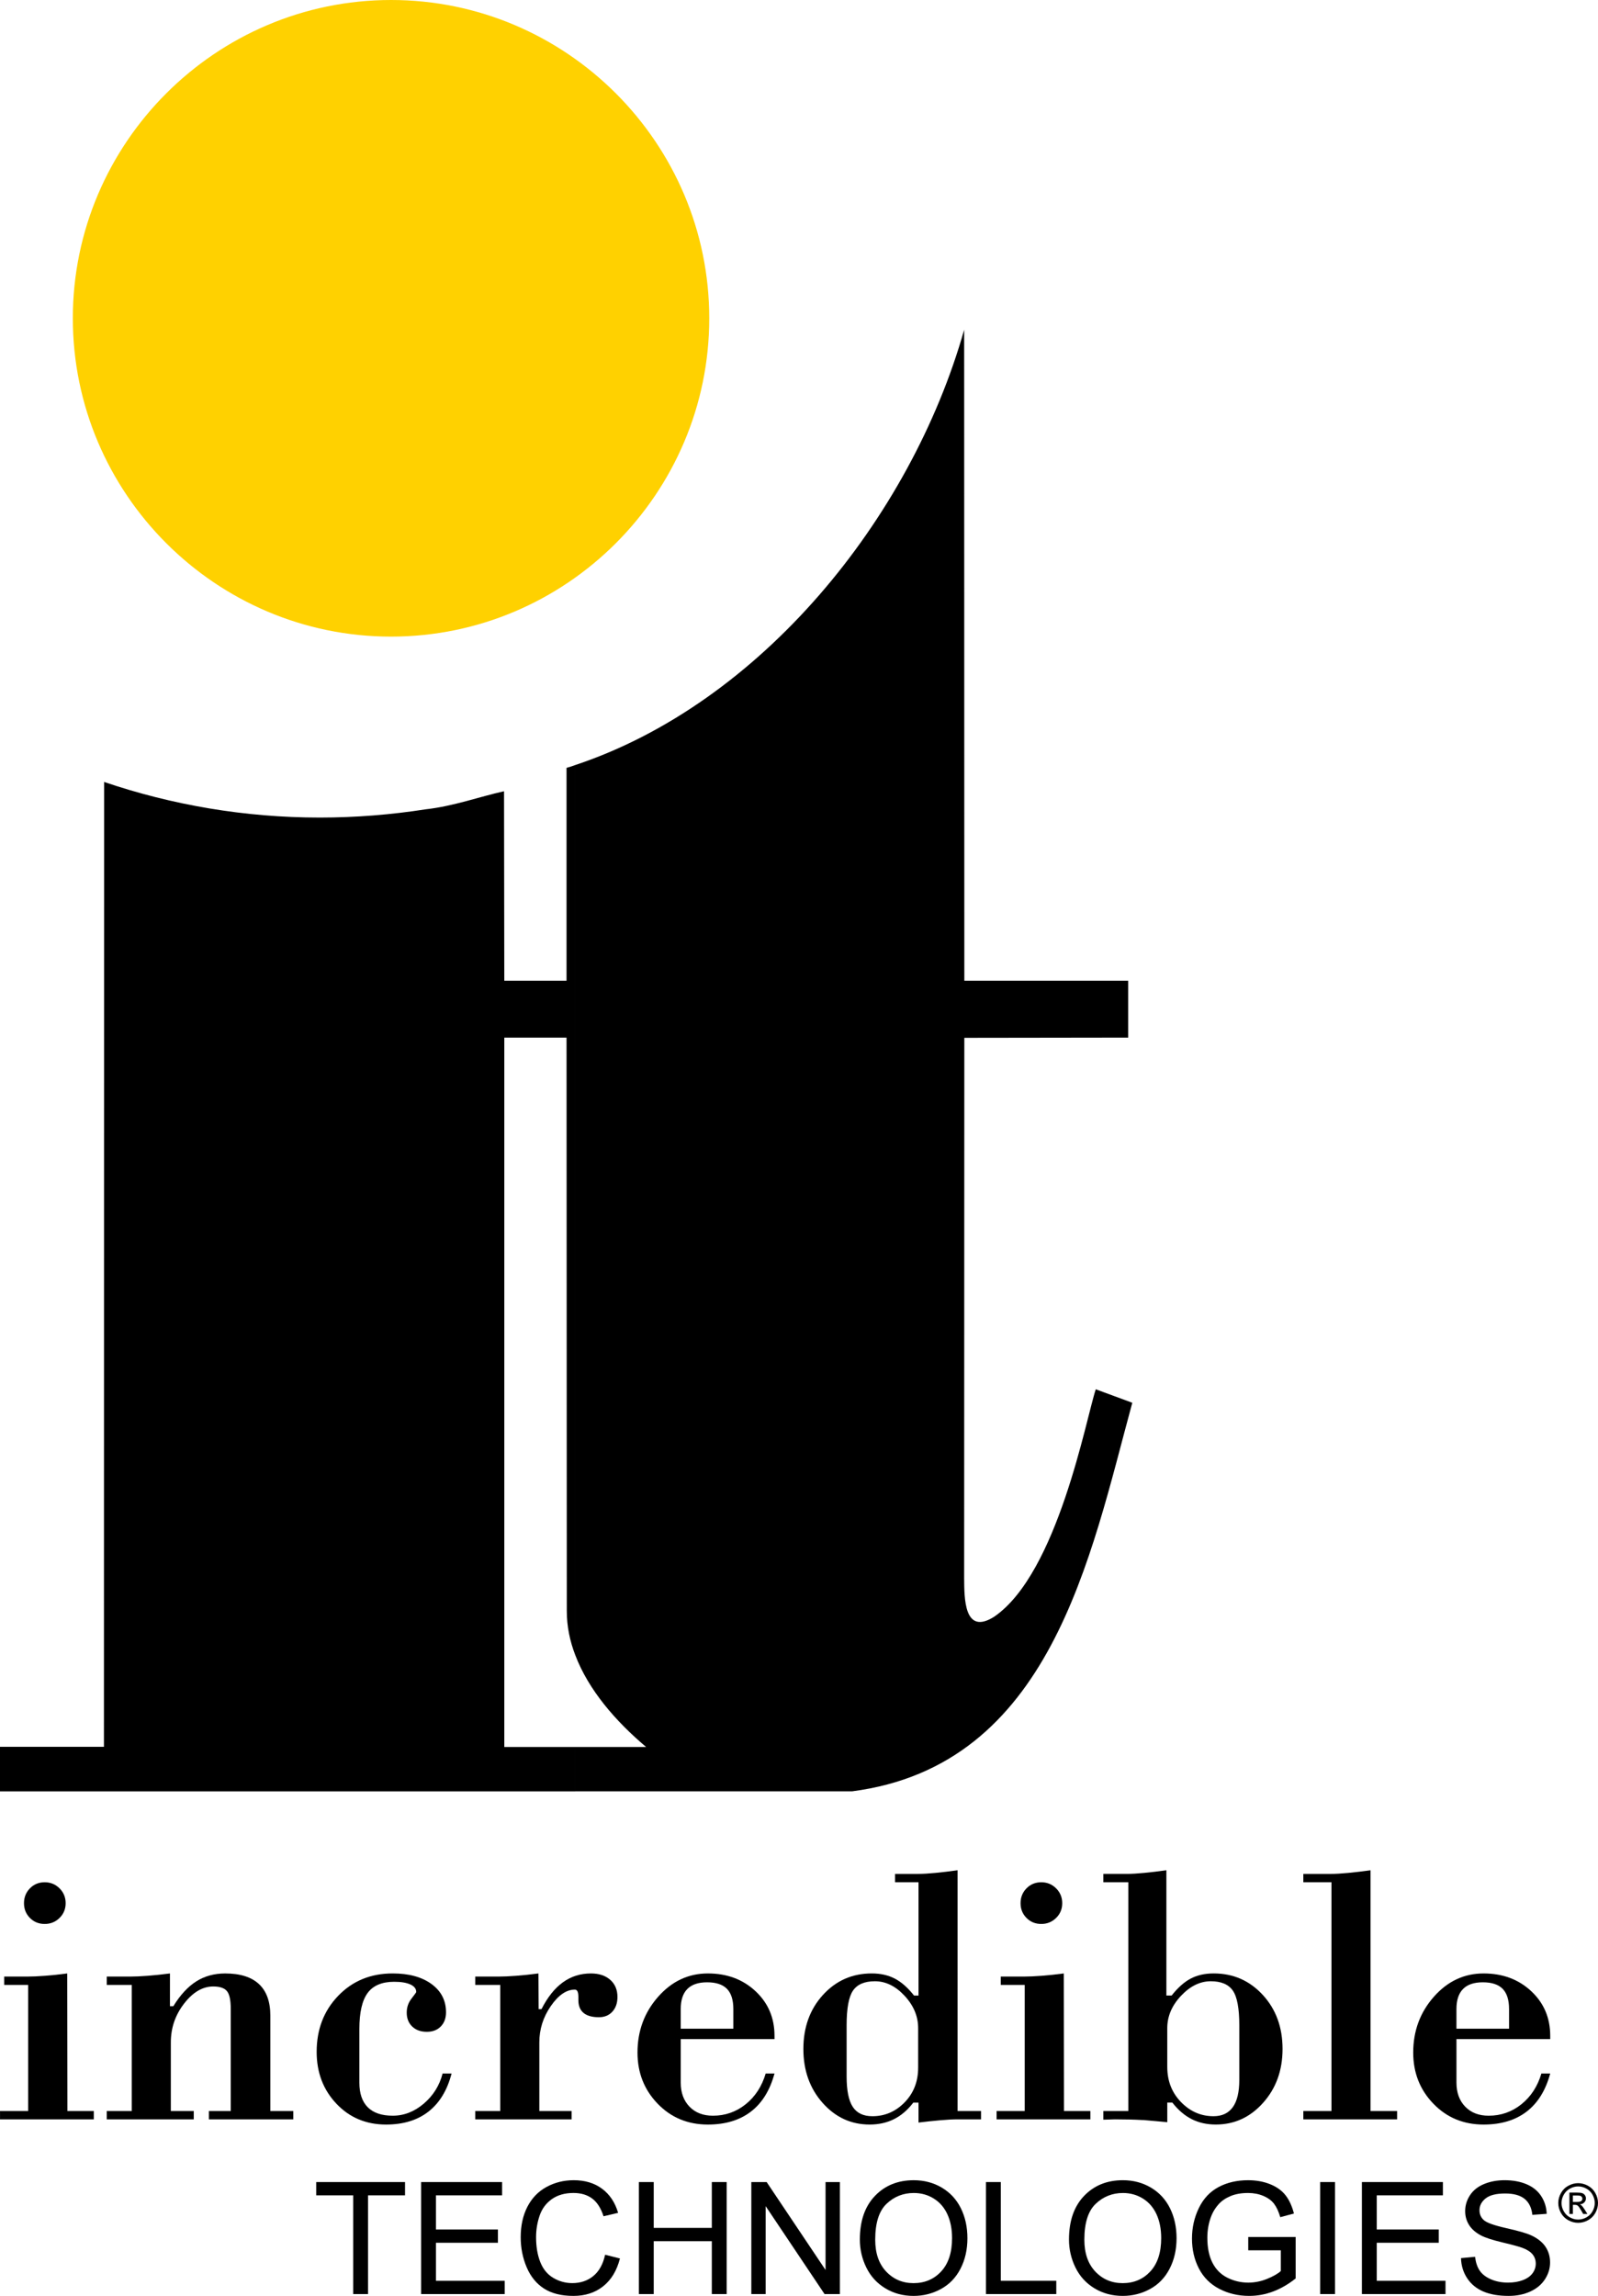
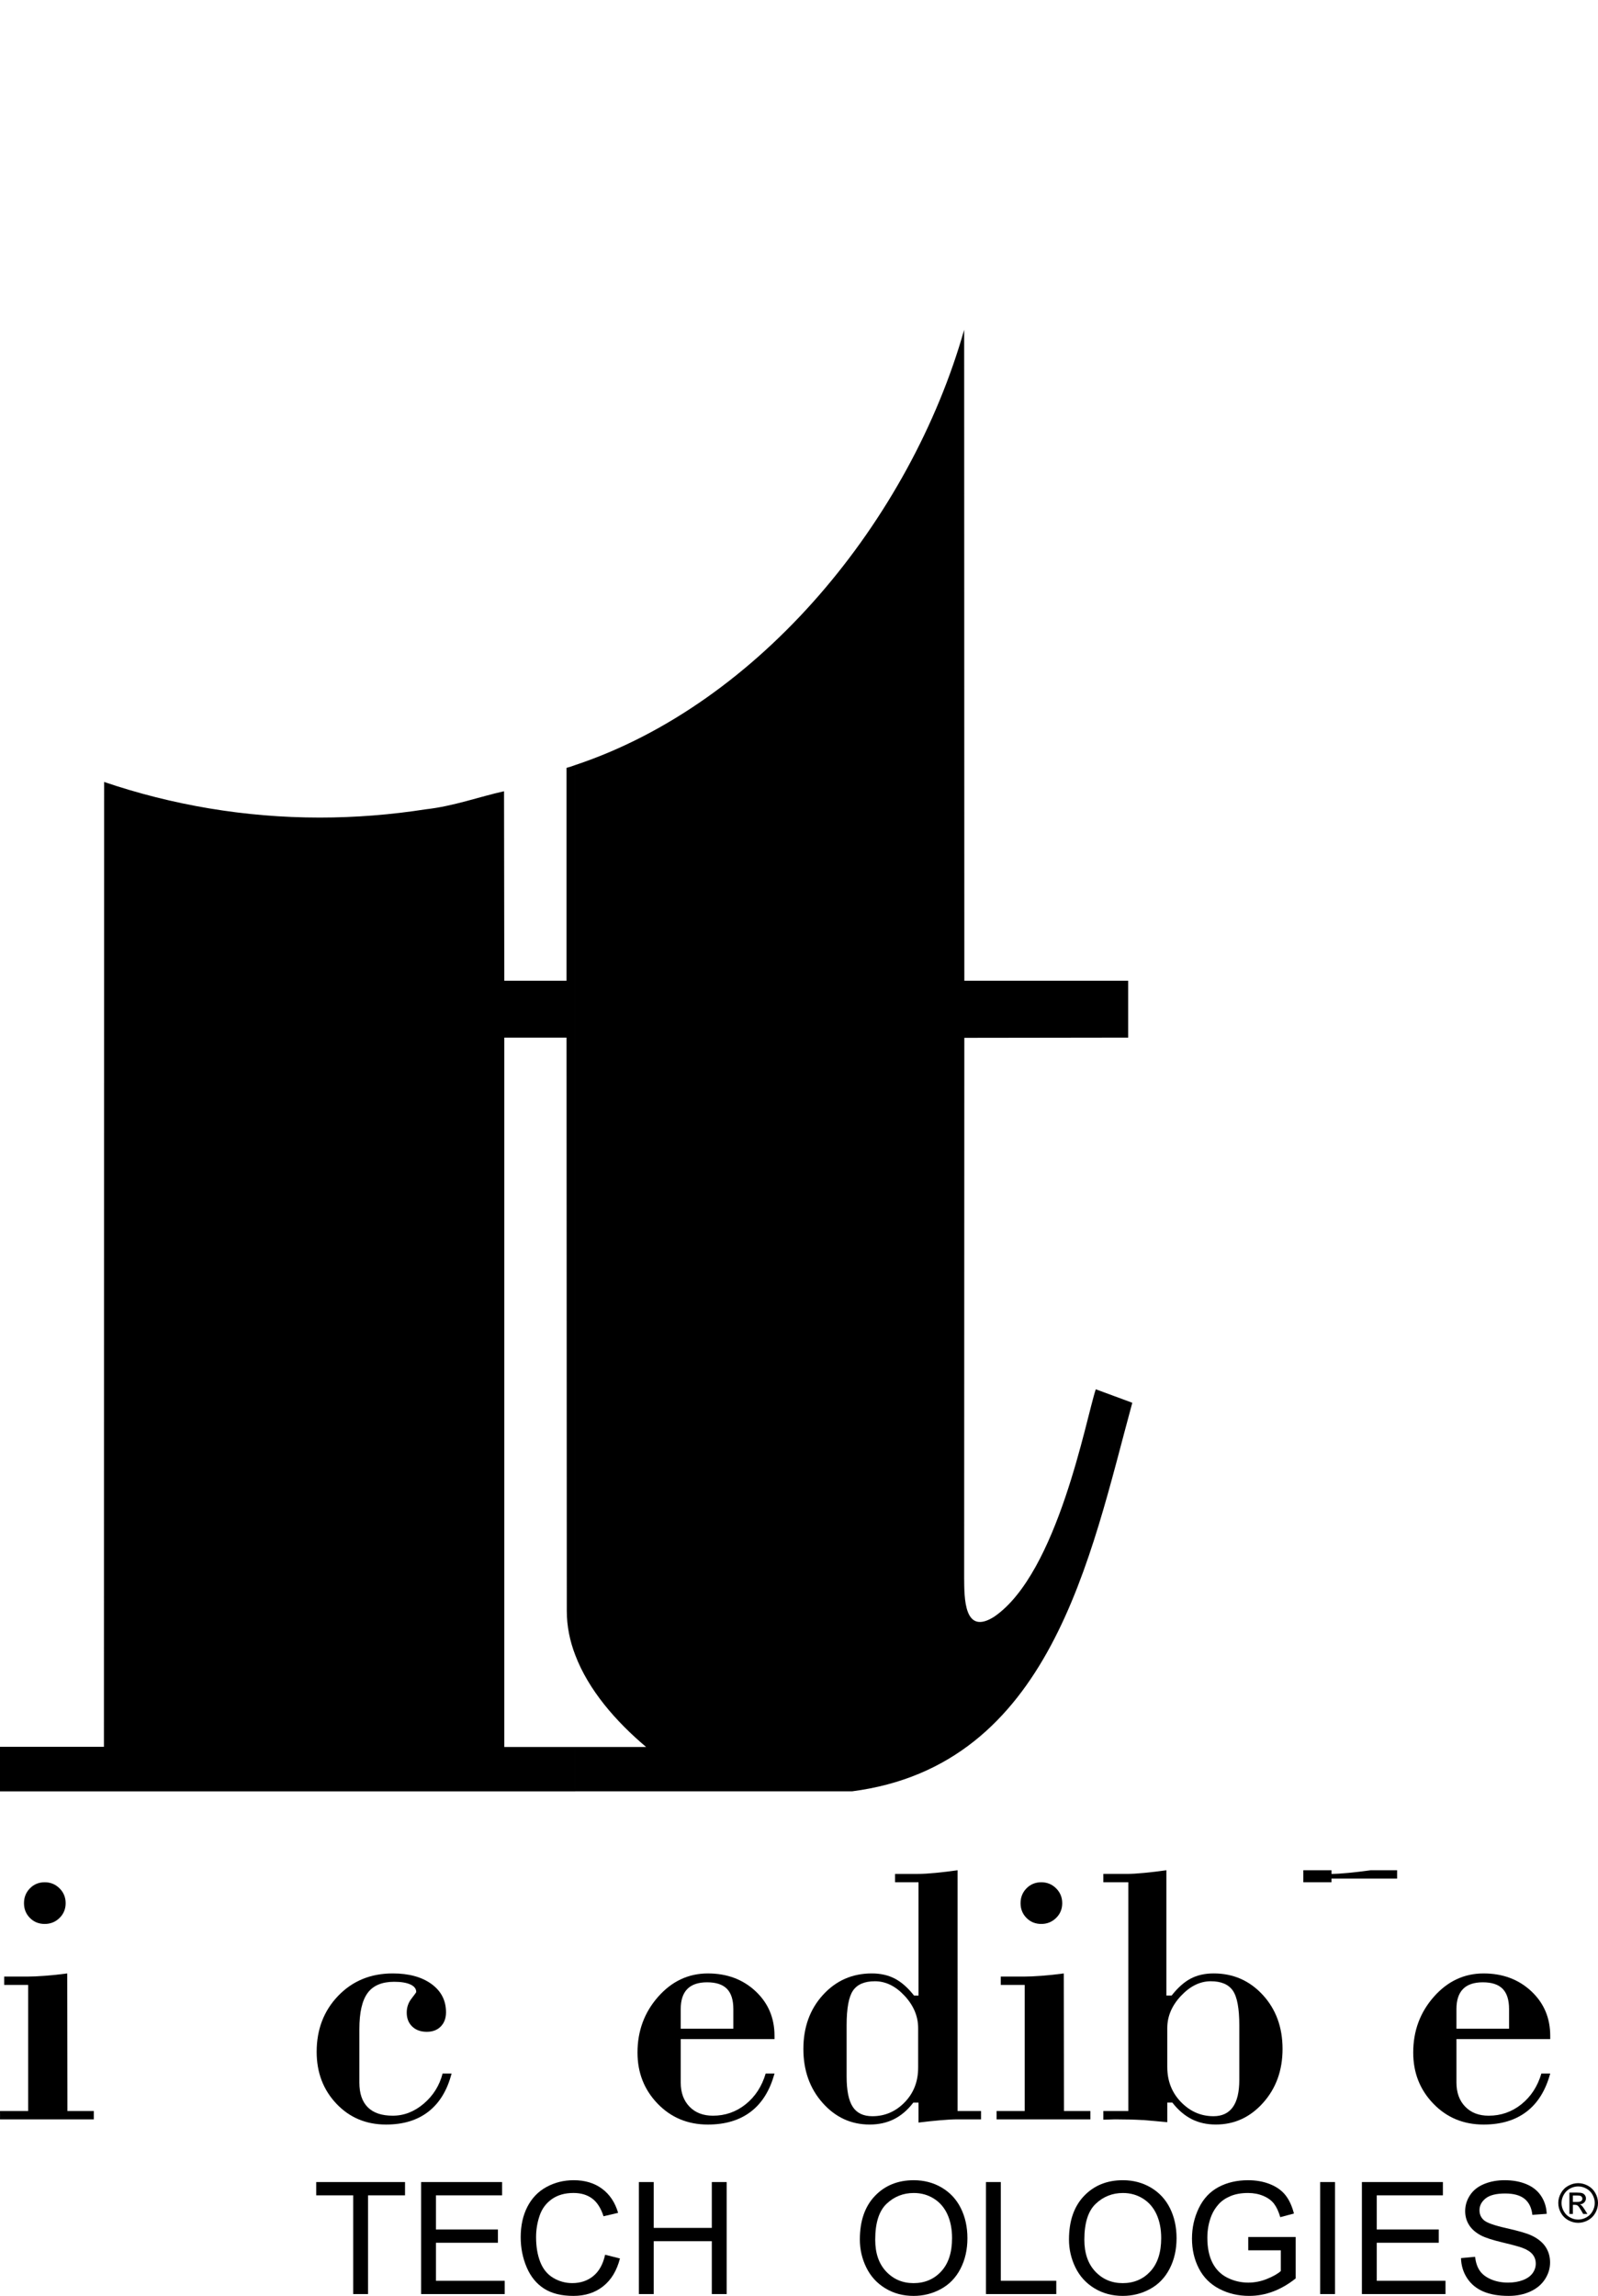
<svg xmlns="http://www.w3.org/2000/svg" version="1.1" id="Layer_1" x="0px" y="0px" width="191.725px" height="275.382px" viewBox="0 0 191.725 275.382" enable-background="new 0 0 191.725 275.382" xml:space="preserve">
  <g>
    <g>
      <path d="M11.253,254.205H0.003v-1h3.375V238.08H0.503v-1h2.804c0.56,0,1.26-0.031,2.1-0.094s1.726-0.156,2.659-0.281l0.021,16.5    h3.166V254.205z M2.878,228.278c0-0.701,0.237-1.295,0.713-1.781c0.475-0.486,1.067-0.729,1.776-0.729    c0.695,0,1.287,0.243,1.776,0.729s0.734,1.08,0.734,1.781s-0.245,1.292-0.734,1.771c-0.489,0.479-1.081,0.719-1.776,0.719    c-0.709,0-1.302-0.239-1.776-0.719C3.115,229.57,2.878,228.979,2.878,228.278z" />
-       <path d="M23.248,254.205H12.81v-1h3V238.08h-3v-1h2.827c0.559,0,1.254-0.031,2.086-0.094s1.721-0.156,2.667-0.281v3.93h0.406    c0.832-1.353,1.75-2.346,2.754-2.979c1.004-0.633,2.158-0.95,3.464-0.95c1.792,0,3.144,0.425,4.055,1.273    c0.91,0.849,1.366,2.114,1.366,3.798v0.753v10.676h2.75v1H25.06v-1h2.625v-12.247c0-1.062-0.154-1.775-0.462-2.142    c-0.308-0.365-0.854-0.549-1.641-0.549c-1.273,0-2.438,0.686-3.497,2.056c-1.059,1.371-1.588,2.917-1.588,4.639v8.243h2.75    V254.205z" />
      <path d="M53.104,248.705h1.076c-0.518,2.006-1.439,3.528-2.767,4.567c-1.327,1.038-3.024,1.558-5.091,1.558    c-2.396,0-4.385-0.834-5.963-2.502s-2.367-3.74-2.367-6.217c0-2.691,0.86-4.932,2.583-6.722c1.722-1.789,3.903-2.685,6.544-2.685    c1.938,0,3.487,0.423,4.649,1.268s1.744,1.976,1.744,3.392c0,0.702-0.208,1.268-0.624,1.697s-0.976,0.644-1.679,0.644    c-0.732,0-1.317-0.211-1.755-0.634s-0.656-0.979-0.656-1.667c0-0.631,0.189-1.189,0.57-1.678c0.38-0.487,0.57-0.753,0.57-0.796    c0-0.387-0.233-0.688-0.699-0.902c-0.467-0.215-1.116-0.323-1.948-0.323c-1.464,0-2.525,0.448-3.186,1.345    s-0.989,2.341-0.989,4.333v6.416c0,1.302,0.337,2.289,1.012,2.961c0.674,0.672,1.671,1.008,2.991,1.008    c1.349,0,2.59-0.482,3.724-1.447C51.977,251.355,52.73,250.15,53.104,248.705z" />
-       <path d="M57.02,254.205v-1h3V238.08h-3v-1h2.827c0.547,0,1.241-0.031,2.084-0.094c0.842-0.063,1.731-0.156,2.668-0.281    l0.022,4.282h0.345c0.728-1.435,1.584-2.507,2.568-3.217s2.104-1.065,3.359-1.065c0.97,0,1.743,0.255,2.321,0.764    c0.578,0.51,0.867,1.194,0.867,2.055c0,0.732-0.204,1.32-0.61,1.765c-0.406,0.445-0.945,0.667-1.615,0.667    c-0.814,0-1.428-0.172-1.842-0.516s-0.62-0.854-0.62-1.527v-0.388c0-0.301-0.036-0.523-0.107-0.667    c-0.071-0.143-0.178-0.215-0.32-0.215c-1.014,0-1.978,0.663-2.891,1.988s-1.369,2.775-1.369,4.352v8.223h3.875v1H57.02z" />
      <path d="M91.866,248.705h1.057c-0.545,2.021-1.49,3.547-2.837,4.578c-1.347,1.03-3.065,1.547-5.156,1.547    c-2.406,0-4.416-0.834-6.027-2.502s-2.417-3.711-2.417-6.131c0-2.591,0.823-4.82,2.471-6.689c1.647-1.868,3.639-2.803,5.974-2.803    c2.291,0,4.196,0.71,5.715,2.128c1.519,1.419,2.278,3.203,2.278,5.353v0.395h-11.25v5.219c0,1.201,0.351,2.163,1.052,2.886    s1.638,1.083,2.811,1.083c1.474,0,2.783-0.457,3.928-1.373C90.607,251.479,91.408,250.25,91.866,248.705z M87.985,243.33v-2.354    c0-1.098-0.257-1.907-0.771-2.428s-1.306-0.781-2.375-0.781c-1.057,0-1.849,0.268-2.376,0.803s-0.791,1.337-0.791,2.406v2.354    H87.985z" />
      <path d="M114.889,253.205h2.813v1h-2.813c-0.543,0-1.228,0.035-2.055,0.108c-0.828,0.071-1.705,0.164-2.633,0.279v-2.396h-0.623    c-0.676,0.885-1.444,1.545-2.306,1.98c-0.862,0.436-1.84,0.653-2.932,0.653c-2.227,0-4.109-0.866-5.646-2.599    s-2.306-3.887-2.306-6.464c0-2.605,0.782-4.767,2.349-6.485c1.566-1.718,3.521-2.577,5.862-2.577c1.049,0,1.972,0.209,2.77,0.626    c0.797,0.418,1.563,1.094,2.295,2.028h0.537v-13.592h-2.813v-1h2.77c0.557,0,1.252-0.04,2.087-0.121    c0.834-0.081,1.716-0.187,2.644-0.316V253.205z M110.158,247.924v-4.658c0-1.416-0.541-2.708-1.621-3.874    c-1.081-1.166-2.271-1.75-3.567-1.75c-1.239,0-2.114,0.372-2.626,1.116s-0.768,2.133-0.768,4.164v6.14    c0,1.676,0.244,2.889,0.734,3.641s1.275,1.127,2.356,1.127c1.499,0,2.789-0.555,3.87-1.664c1.08-1.109,1.621-2.494,1.621-4.155    V247.924z" />
      <path d="M130.82,254.205h-11.25v-1h3.375V238.08h-2.875v-1h2.804c0.56,0,1.26-0.031,2.1-0.094s1.726-0.156,2.659-0.281l0.021,16.5    h3.166V254.205z M122.445,228.278c0-0.701,0.237-1.295,0.713-1.781c0.475-0.486,1.067-0.729,1.776-0.729    c0.695,0,1.287,0.243,1.776,0.729s0.734,1.08,0.734,1.781s-0.245,1.292-0.734,1.771c-0.489,0.479-1.081,0.719-1.776,0.719    c-0.709,0-1.302-0.239-1.776-0.719C122.683,229.57,122.445,228.979,122.445,228.278z" />
      <path d="M140.048,254.549l-2.829-0.259h-0.107c-1.02-0.058-2.139-0.086-3.357-0.086c-0.144,0-0.366,0.007-0.667,0.021    c-0.302,0.014-0.538,0.021-0.71,0.021v-1.043h3v-27.438h-3v-1h2.827c0.557,0,1.253-0.04,2.089-0.121s1.718-0.187,2.646-0.316    v15.029h0.628c0.748-0.949,1.514-1.629,2.297-2.039s1.7-0.615,2.751-0.615c2.344,0,4.307,0.859,5.889,2.577    c1.582,1.719,2.373,3.88,2.373,6.485c0,2.563-0.777,4.714-2.33,6.453c-1.553,1.74-3.444,2.609-5.673,2.609    c-1.093,0-2.063-0.218-2.912-0.653s-1.618-1.096-2.308-1.98h-0.606V254.549z M140.048,247.924c0,1.676,0.548,3.078,1.646,4.209    s2.397,1.696,3.899,1.696c1.024,0,1.797-0.361,2.316-1.085c0.52-0.723,0.78-1.814,0.78-3.275v-0.408v-6.139    c0-2.031-0.261-3.42-0.78-4.164s-1.4-1.116-2.642-1.116c-1.285,0-2.477,0.584-3.574,1.75s-1.646,2.458-1.646,3.874V247.924z" />
-       <path d="M159.747,225.767h-3.375v-1h3.289c0.559,0,1.262-0.04,2.107-0.121s1.734-0.187,2.666-0.316v28.875h3.188v1h-11.25v-1    h3.375V225.767z" />
+       <path d="M159.747,225.767h-3.375v-1h3.289c0.559,0,1.262-0.04,2.107-0.121s1.734-0.187,2.666-0.316h3.188v1h-11.25v-1    h3.375V225.767z" />
      <path d="M184.935,248.705h1.057c-0.545,2.021-1.49,3.547-2.837,4.578c-1.347,1.03-3.065,1.547-5.156,1.547    c-2.406,0-4.416-0.834-6.027-2.502s-2.417-3.711-2.417-6.131c0-2.591,0.823-4.82,2.471-6.689c1.647-1.868,3.639-2.803,5.974-2.803    c2.291,0,4.196,0.71,5.715,2.128c1.519,1.419,2.278,3.203,2.278,5.353v0.395h-11.25v5.219c0,1.201,0.351,2.163,1.052,2.886    s1.638,1.083,2.811,1.083c1.474,0,2.783-0.457,3.928-1.373C183.676,251.479,184.477,250.25,184.935,248.705z M181.054,243.33    v-2.354c0-1.098-0.257-1.907-0.771-2.428s-1.306-0.781-2.375-0.781c-1.057,0-1.849,0.268-2.376,0.803s-0.791,1.337-0.791,2.406    v2.354H181.054z" />
    </g>
    <g>
      <path d="M42.376,275.164V263.32h-4.438v-1.594h10.656v1.594h-4.438v11.844H42.376z" />
      <path d="M50.522,275.164v-13.438h9.719v1.594h-7.938v4.094h7.438v1.594h-7.438v4.563h8.25v1.594H50.522z" />
      <path d="M72.599,270.445l1.781,0.447c-0.374,1.46-1.046,2.573-2.017,3.34s-2.158,1.15-3.56,1.15c-1.452,0-2.632-0.295-3.542-0.884    c-0.91-0.589-1.602-1.441-2.076-2.558s-0.712-2.315-0.712-3.597c0-1.397,0.268-2.616,0.805-3.656    c0.536-1.04,1.299-1.831,2.29-2.371s2.08-0.81,3.269-0.81c1.349,0,2.482,0.342,3.402,1.026c0.919,0.685,1.56,1.647,1.922,2.888    l-1.75,0.411c-0.313-0.974-0.767-1.683-1.361-2.127s-1.343-0.667-2.244-0.667c-1.036,0-1.902,0.246-2.598,0.739    c-0.696,0.493-1.185,1.155-1.467,1.986s-0.423,1.688-0.423,2.571c0,1.139,0.167,2.132,0.5,2.981s0.852,1.484,1.556,1.904    s1.466,0.63,2.287,0.63c0.997,0,1.842-0.286,2.534-0.858C71.886,272.42,72.354,271.571,72.599,270.445z" />
      <path d="M76.652,275.164v-13.438h1.781v5.5h6.969v-5.5h1.781v13.438h-1.781v-6.344h-6.969v6.344H76.652z" />
-       <path d="M90.142,275.164v-13.438h1.838l7.068,10.548v-10.548h1.719v13.438h-1.838l-7.068-10.549v10.549H90.142z" />
      <path d="M103.163,268.623c0-2.226,0.601-3.968,1.804-5.227s2.756-1.889,4.658-1.889c1.246,0,2.369,0.295,3.369,0.887    s1.763,1.416,2.288,2.474c0.524,1.059,0.787,2.258,0.787,3.6c0,1.359-0.276,2.576-0.829,3.649s-1.335,1.886-2.348,2.438    s-2.104,0.828-3.276,0.828c-1.271,0-2.406-0.305-3.406-0.915c-1.001-0.609-1.759-1.441-2.274-2.497    C103.42,270.916,103.163,269.799,103.163,268.623z M105.007,268.645c0,1.614,0.437,2.885,1.311,3.813s1.971,1.393,3.289,1.393    c1.344,0,2.449-0.47,3.317-1.407c0.867-0.938,1.302-2.268,1.302-3.99c0-1.09-0.186-2.041-0.557-2.854    c-0.371-0.813-0.914-1.442-1.629-1.89s-1.517-0.671-2.405-0.671c-1.264,0-2.352,0.431-3.262,1.292    C105.462,265.192,105.007,266.63,105.007,268.645z" />
      <path d="M118.294,275.163v-13.438h1.781v11.844h6.656v1.594H118.294z" />
      <path d="M128.255,268.623c0-2.226,0.601-3.968,1.804-5.228c1.203-1.259,2.756-1.889,4.658-1.889c1.246,0,2.369,0.296,3.369,0.888    s1.763,1.416,2.288,2.474c0.524,1.059,0.787,2.258,0.787,3.6c0,1.359-0.276,2.576-0.829,3.649s-1.335,1.886-2.348,2.438    s-2.104,0.827-3.276,0.827c-1.271,0-2.406-0.305-3.406-0.914c-1.001-0.609-1.759-1.442-2.274-2.497    S128.255,269.799,128.255,268.623z M130.099,268.645c0,1.613,0.437,2.885,1.311,3.813c0.874,0.929,1.971,1.393,3.289,1.393    c1.344,0,2.449-0.469,3.317-1.406c0.867-0.938,1.302-2.268,1.302-3.99c0-1.09-0.186-2.041-0.557-2.854    c-0.371-0.813-0.914-1.442-1.629-1.89s-1.517-0.672-2.405-0.672c-1.264,0-2.352,0.432-3.262,1.293    C130.554,265.192,130.099,266.63,130.099,268.645z" />
      <path d="M149.761,269.913v-1.594h5.688v4.971c-0.875,0.694-1.776,1.217-2.706,1.566c-0.93,0.351-1.884,0.525-2.861,0.525    c-1.321,0-2.521-0.282-3.601-0.847s-1.895-1.38-2.444-2.448c-0.551-1.067-0.825-2.26-0.825-3.578c0-1.306,0.273-2.524,0.82-3.656    s1.334-1.973,2.361-2.521c1.026-0.549,2.209-0.824,3.548-0.824c0.972,0,1.851,0.158,2.637,0.473    c0.785,0.315,1.4,0.755,1.847,1.317c0.446,0.563,0.786,1.298,1.019,2.203l-1.639,0.44c-0.201-0.684-0.451-1.221-0.749-1.611    s-0.724-0.703-1.276-0.938c-0.554-0.234-1.168-0.353-1.843-0.353c-0.81,0-1.509,0.124-2.099,0.371s-1.066,0.572-1.428,0.975    c-0.362,0.402-0.644,0.845-0.844,1.326c-0.341,0.829-0.511,1.729-0.511,2.699c0,1.195,0.205,2.195,0.615,3.001    c0.41,0.805,1.008,1.402,1.793,1.793c0.784,0.391,1.618,0.585,2.5,0.585c0.766,0,1.514-0.146,2.244-0.441    c0.729-0.295,1.283-0.609,1.66-0.944v-2.489H149.761z" />
      <path d="M158.392,275.163v-13.438h1.781v13.438H158.392z" />
      <path d="M163.398,275.163v-13.438h9.719v1.594h-7.938v4.094h7.438v1.594h-7.438v4.563h8.25v1.594H163.398z" />
      <path d="M175.288,270.85l1.688-0.156c0.079,0.672,0.264,1.223,0.553,1.652c0.289,0.431,0.738,0.778,1.348,1.044    s1.294,0.397,2.056,0.397c0.676,0,1.272-0.101,1.79-0.302s0.903-0.478,1.156-0.828s0.379-0.732,0.379-1.146    c0-0.419-0.124-0.785-0.372-1.098s-0.652-0.575-1.213-0.788c-0.359-0.14-1.155-0.357-2.386-0.652    c-1.231-0.295-2.095-0.574-2.59-0.838c-0.643-0.336-1.121-0.753-1.436-1.251c-0.315-0.498-0.473-1.057-0.473-1.674    c0-0.679,0.192-1.313,0.578-1.902c0.385-0.59,0.947-1.038,1.687-1.344s1.562-0.459,2.466-0.459c0.996,0,1.875,0.161,2.636,0.483    s1.346,0.796,1.755,1.422s0.63,1.335,0.66,2.126l-1.719,0.125c-0.092-0.845-0.4-1.483-0.928-1.915s-1.306-0.647-2.335-0.647    c-1.073,0-1.854,0.196-2.345,0.589c-0.491,0.393-0.736,0.865-0.736,1.419c0,0.481,0.174,0.877,0.521,1.187    c0.341,0.311,1.231,0.629,2.673,0.954s2.433,0.61,2.973,0.854c0.785,0.359,1.365,0.814,1.74,1.365    c0.374,0.552,0.562,1.187,0.562,1.904c0,0.713-0.204,1.385-0.613,2.015s-0.997,1.12-1.763,1.471    c-0.767,0.35-1.629,0.524-2.588,0.524c-1.215,0-2.232-0.177-3.054-0.529c-0.821-0.354-1.466-0.885-1.933-1.595    C175.559,272.548,175.313,271.746,175.288,270.85z" />
      <path d="M189.344,261.859c0.4,0,0.79,0.103,1.172,0.308c0.381,0.205,0.678,0.498,0.891,0.879c0.212,0.382,0.318,0.779,0.318,1.193    c0,0.41-0.104,0.805-0.313,1.183c-0.21,0.379-0.504,0.672-0.882,0.882c-0.378,0.209-0.773,0.313-1.186,0.313    c-0.413,0-0.808-0.104-1.186-0.313s-0.673-0.503-0.883-0.882c-0.211-0.378-0.316-0.772-0.316-1.182    c0-0.414,0.107-0.813,0.321-1.193c0.213-0.382,0.511-0.675,0.892-0.88S188.943,261.859,189.344,261.859z M189.344,262.25    c-0.336,0-0.662,0.086-0.979,0.258c-0.317,0.171-0.566,0.417-0.745,0.735c-0.18,0.319-0.27,0.651-0.27,0.997    c0,0.343,0.088,0.672,0.265,0.986c0.176,0.315,0.423,0.561,0.739,0.736s0.646,0.264,0.99,0.264s0.674-0.088,0.99-0.264    s0.563-0.421,0.737-0.736c0.176-0.314,0.263-0.644,0.263-0.987c0-0.345-0.089-0.677-0.268-0.996    c-0.178-0.319-0.426-0.564-0.745-0.736C190.003,262.335,189.677,262.25,189.344,262.25z M188.295,265.554v-2.563h0.885    c0.302,0,0.521,0.023,0.656,0.07c0.135,0.048,0.243,0.13,0.323,0.248c0.08,0.117,0.12,0.242,0.12,0.374    c0,0.188-0.067,0.35-0.202,0.488s-0.313,0.217-0.536,0.233c0.091,0.038,0.163,0.083,0.218,0.136c0.104,0.102,0.23,0.271,0.38,0.51    l0.313,0.503h-0.506l-0.23-0.405c-0.182-0.315-0.325-0.515-0.431-0.597c-0.076-0.06-0.187-0.091-0.332-0.092h-0.243v1.094H188.295    z M188.709,264.109h0.51c0.243,0,0.409-0.036,0.498-0.107s0.133-0.166,0.133-0.284c0-0.076-0.021-0.144-0.063-0.204    c-0.043-0.06-0.103-0.104-0.178-0.134c-0.076-0.029-0.217-0.044-0.422-0.044h-0.478V264.109z" />
    </g>
-     <path fill="#FFD100" d="M46.918,0c21.028,0,38.177,17.151,38.177,38.175c0,21.03-17.149,38.184-38.177,38.184   c-21.023,0-38.18-17.153-38.18-38.184C8.738,17.151,25.895,0,46.918,0z" />
    <path d="M135.355,124.456l-19.657,0.027l-0.02,64.82c0.02,2.293-0.045,6.944,3.617,4.605c7.624-5.25,11.009-23.78,12.174-27.27   l4.382,1.617c-5.05,18.527-9.762,43.508-33.624,46.607l0,0H69.019v-5.319h8.503l0,0c-3.632-3.061-6.917-6.832-8.503-11.026V91.763   c22.198-7.391,40.227-29.487,46.66-52.21l0.02,78.078h19.657V124.456z M69.019,214.863H0v-5.343h12.469l0.023-115.727   c8.121,2.755,16.836,4.27,25.869,4.27c4.319,0,8.557-0.343,12.702-0.988c3.354-0.371,6.531-1.538,9.41-2.167l0.031,22.722h7.468   V92.1c0.375-0.097,0.707-0.209,1.046-0.337v106.754c-0.652-1.691-1.015-3.459-1.015-5.288l-0.031-68.773h-7.468v85.088h8.514   V214.863z" />
  </g>
</svg>